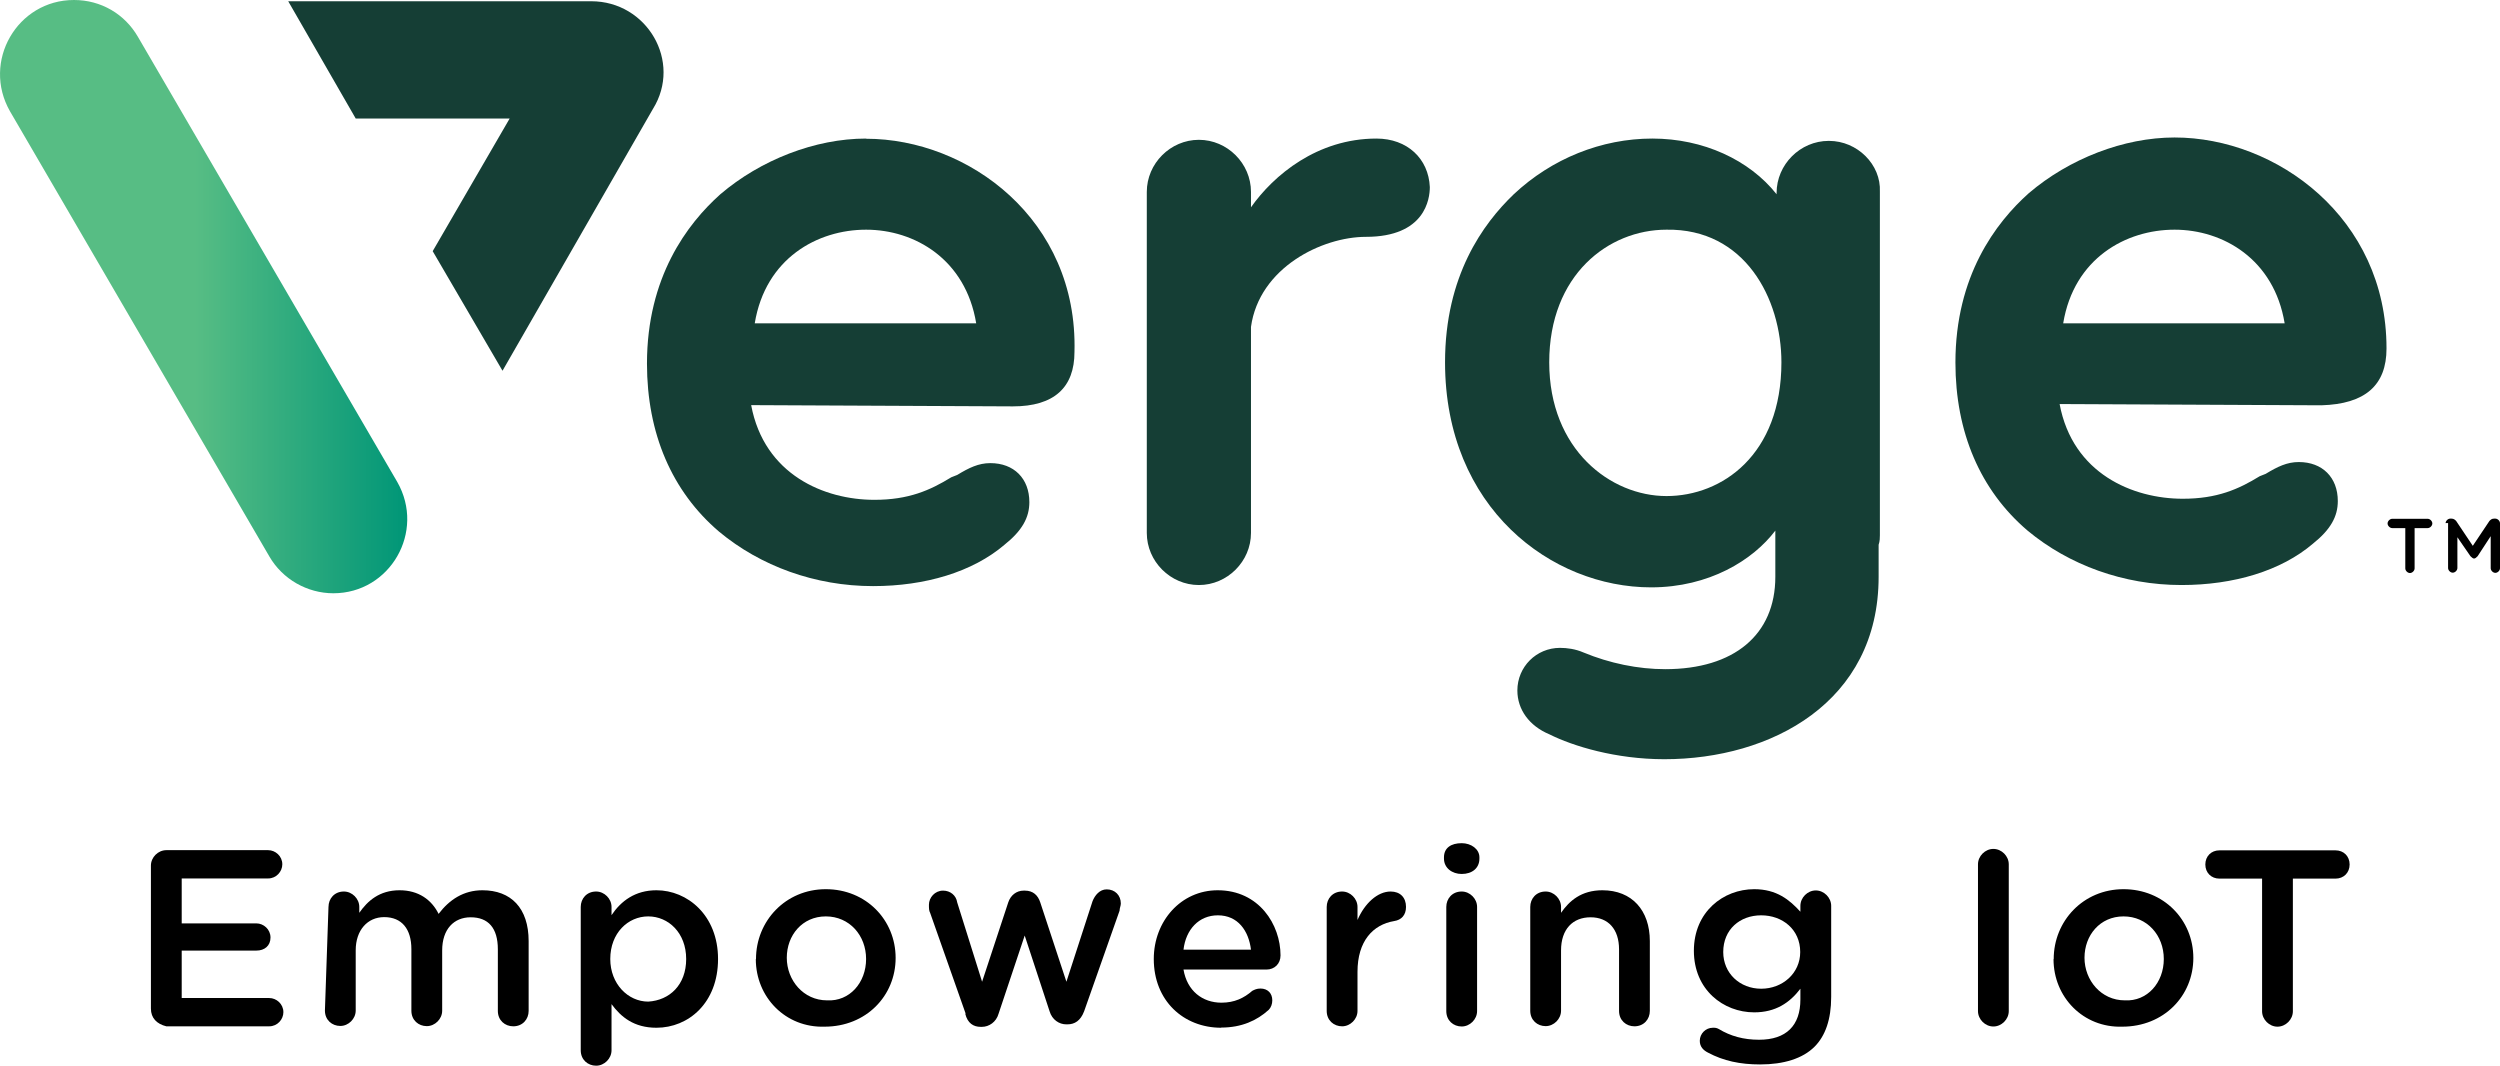
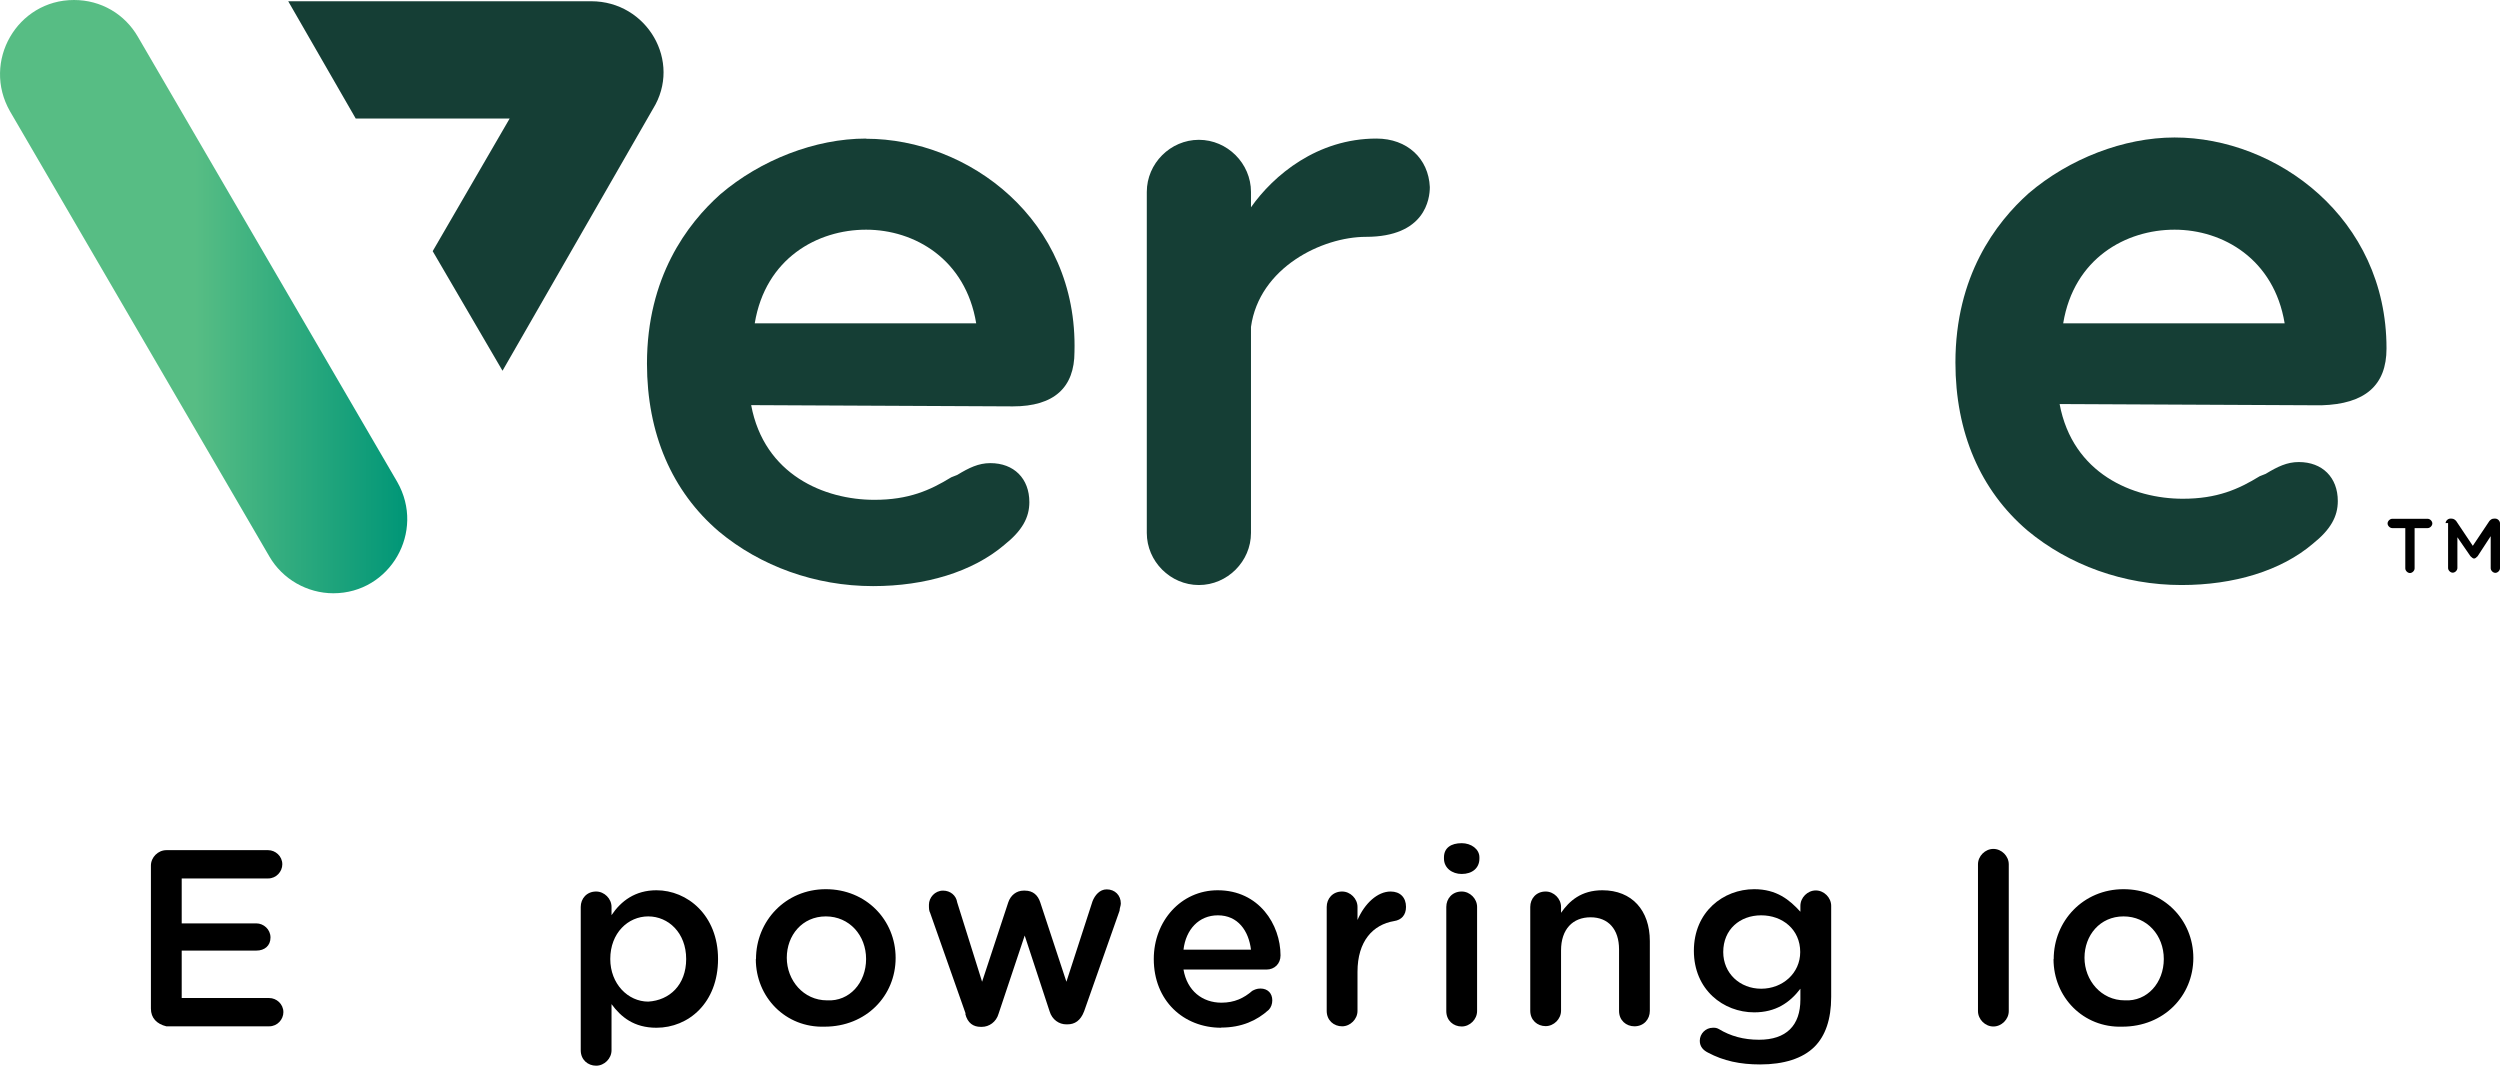
<svg xmlns="http://www.w3.org/2000/svg" id="Layer_2" data-name="Layer 2" viewBox="0 0 139.65 59.53">
  <defs>
    <style>      .cls-1 {        fill: #153e35;      }      .cls-2 {        fill: url(#linear-gradient);      }    </style>
    <linearGradient id="linear-gradient" x1="0" y1="774.96" x2="22.71" y2="774.96" gradientTransform="translate(0 -758.39)" gradientUnits="userSpaceOnUse">
      <stop offset=".48" stop-color="#57bd84" />
      <stop offset="1" stop-color="#009677" />
    </linearGradient>
  </defs>
  <g id="Layer_1-2" data-name="Layer 1">
    <g>
      <path d="M8.43,56.35v-8c0-.46.4-.86.86-.86h5.69c.4,0,.79.33.79.79,0,.4-.33.79-.79.79h-4.83v2.51h4.17c.4,0,.79.33.79.79s-.33.73-.79.73h-4.17v2.65h4.89c.4,0,.79.33.79.79,0,.4-.33.79-.79.79h-5.75c-.53-.13-.86-.46-.86-.99h0Z" />
-       <path d="M18.35,50.66c0-.46.33-.86.86-.86.46,0,.86.4.86.86v.33c.46-.66,1.12-1.26,2.25-1.26,1.06,0,1.79.53,2.18,1.32.6-.79,1.39-1.32,2.45-1.32,1.59,0,2.58.99,2.58,2.84v3.9c0,.46-.33.86-.86.86-.46,0-.86-.33-.86-.86v-3.44c0-1.19-.53-1.79-1.52-1.79-.93,0-1.59.66-1.59,1.85v3.37c0,.46-.4.86-.86.86s-.86-.33-.86-.86v-3.44c0-1.12-.53-1.79-1.52-1.79-.93,0-1.59.73-1.59,1.85v3.37c0,.46-.4.86-.86.86s-.86-.33-.86-.86l.2-5.82h0Z" />
      <path d="M32.44,50.66c0-.46.33-.86.86-.86.46,0,.86.4.86.86v.46c.53-.79,1.32-1.39,2.51-1.39,1.72,0,3.44,1.39,3.44,3.84h0c0,2.45-1.65,3.84-3.44,3.84-1.26,0-1.98-.6-2.51-1.32v2.58c0,.46-.4.86-.86.86s-.86-.33-.86-.86v-8h0ZM38.33,53.57h0c0-1.46-.99-2.38-2.12-2.38s-2.12.93-2.12,2.38h0c0,1.39.99,2.38,2.12,2.38,1.19-.07,2.12-.93,2.12-2.38Z" />
      <path d="M42.23,53.57h0c0-2.12,1.65-3.9,3.9-3.9s3.9,1.72,3.9,3.84h0c0,2.12-1.65,3.84-3.97,3.84-2.18.07-3.84-1.65-3.84-3.77ZM48.38,53.57h0c0-1.32-.93-2.38-2.25-2.38s-2.18,1.06-2.18,2.31h0c0,1.26.93,2.38,2.25,2.38,1.26.07,2.18-.99,2.18-2.31h0Z" />
      <path d="M53.94,56.62l-1.98-5.62c-.07-.13-.07-.26-.07-.46,0-.4.33-.79.79-.79.4,0,.73.26.79.66l1.39,4.43,1.46-4.43c.13-.4.46-.66.86-.66h.07c.46,0,.73.26.86.66l1.46,4.43,1.46-4.5c.13-.33.4-.66.79-.66.46,0,.79.33.79.79,0,.13-.07.26-.07.4l-1.98,5.62c-.2.53-.53.73-.93.73h-.07c-.4,0-.79-.26-.93-.73l-1.39-4.23-1.46,4.37c-.13.46-.53.73-.93.73h-.07c-.4,0-.73-.2-.86-.73h0Z" />
      <path d="M68.22,57.41c-2.12,0-3.77-1.52-3.77-3.84h0c0-2.12,1.52-3.84,3.57-3.84,2.31,0,3.51,1.92,3.51,3.64,0,.46-.33.79-.79.79h-4.63c.2,1.19,1.06,1.85,2.12,1.85.73,0,1.26-.26,1.72-.66.13-.07.26-.13.46-.13.4,0,.66.26.66.66,0,.2-.07.4-.2.53-.66.6-1.52.99-2.65.99h0ZM69.88,53.05c-.13-1.06-.73-1.92-1.85-1.92-1.06,0-1.79.79-1.92,1.92h3.77Z" />
      <path d="M74.11,50.66c0-.46.33-.86.86-.86.46,0,.86.4.86.86v.73c.4-.93,1.12-1.59,1.85-1.59.53,0,.86.33.86.86,0,.46-.26.73-.66.79-1.19.2-2.05,1.12-2.05,2.84v2.18c0,.46-.4.86-.86.86s-.86-.33-.86-.86v-5.82Z" />
      <path d="M80.66,47.89c0-.53.4-.79.99-.79.53,0,.99.33.99.79v.07c0,.53-.4.86-.99.86-.53,0-.99-.33-.99-.86v-.07ZM80.79,50.66c0-.46.33-.86.86-.86.46,0,.86.4.86.86v5.82c0,.46-.4.86-.86.86s-.86-.33-.86-.86v-5.82Z" />
      <path d="M85.48,50.66c0-.46.33-.86.86-.86.46,0,.86.4.86.86v.33c.46-.66,1.12-1.26,2.31-1.26,1.65,0,2.65,1.12,2.65,2.84v3.9c0,.46-.33.86-.86.86-.46,0-.86-.33-.86-.86v-3.44c0-1.12-.6-1.79-1.59-1.79s-1.65.66-1.65,1.85v3.37c0,.46-.4.86-.86.86s-.86-.33-.86-.86v-5.82Z" />
      <path d="M95.41,58.8c-.26-.13-.46-.33-.46-.66,0-.4.33-.73.73-.73.13,0,.2,0,.33.07.66.4,1.39.6,2.25.6,1.52,0,2.31-.79,2.31-2.25v-.6c-.6.79-1.39,1.32-2.58,1.32-1.72,0-3.37-1.26-3.37-3.44h0c0-2.18,1.65-3.44,3.37-3.44,1.26,0,1.98.6,2.58,1.26v-.33c0-.46.4-.86.86-.86s.86.4.86.86v5.09c0,1.26-.33,2.18-.93,2.78-.66.66-1.72.99-3.04.99-1.12,0-2.05-.2-2.91-.66h0ZM100.56,53.18h0c0-1.26-.99-2.05-2.18-2.05s-2.12.79-2.12,2.05h0c0,1.19.93,2.05,2.12,2.05s2.18-.86,2.18-2.05Z" />
      <path d="M110.49,48.28c0-.46.4-.86.86-.86s.86.4.86.86v8.2c0,.46-.4.86-.86.86s-.86-.4-.86-.86v-8.2Z" />
      <path d="M114.72,53.57h0c0-2.12,1.65-3.9,3.9-3.9s3.9,1.72,3.9,3.84h0c0,2.12-1.65,3.84-3.97,3.84-2.18.07-3.84-1.65-3.84-3.77ZM120.87,53.57h0c0-1.32-.93-2.38-2.25-2.38s-2.18,1.06-2.18,2.31h0c0,1.26.93,2.38,2.25,2.38,1.26.07,2.18-.99,2.18-2.31h0Z" />
-       <path d="M126.36,49.08h-2.38c-.46,0-.79-.33-.79-.79s.33-.79.79-.79h6.48c.46,0,.79.33.79.79s-.33.79-.79.79h-2.38v7.41c0,.46-.4.86-.86.86s-.86-.4-.86-.86v-7.41h0Z" />
      <path d="M134.36,29.5h-.73c-.13,0-.26-.13-.26-.26s.13-.26.26-.26h1.98c.13,0,.26.13.26.26s-.13.26-.26.26h-.73v2.25c0,.13-.13.26-.26.26s-.26-.13-.26-.26v-2.25Z" />
      <path d="M136.61,29.23c0-.13.13-.26.26-.26h.07c.13,0,.2.07.26.13l.93,1.39.93-1.39c.07-.07.13-.13.26-.13h.07c.13,0,.26.13.26.26v2.51c0,.13-.13.26-.26.26s-.26-.13-.26-.26v-1.79l-.73,1.12c-.07.07-.13.13-.2.13s-.13-.07-.2-.13l-.73-1.06v1.72c0,.13-.13.26-.26.26s-.26-.13-.26-.26v-2.51h-.13Z" />
      <path class="cls-1" d="M48.38,7.74c-2.84,0-5.89,1.19-8.14,3.11-1.85,1.65-4.1,4.63-4.1,9.46,0,3.9,1.39,7.14,4.03,9.39,2.31,1.92,5.36,3.04,8.6,3.04,2.91,0,5.56-.79,7.34-2.31.99-.79,1.39-1.52,1.39-2.38,0-1.32-.86-2.18-2.18-2.18-.66,0-1.19.26-1.85.66l-.33.13c-1.19.73-2.38,1.26-4.3,1.26-2.78,0-6.15-1.39-6.88-5.29l14.62.07c2.31,0,3.44-1.06,3.44-3.04.2-7.41-5.95-11.91-11.64-11.91ZM54.53,18.06h-12.37c.6-3.64,3.51-5.23,6.22-5.23s5.56,1.65,6.15,5.23h0Z" />
      <path class="cls-1" d="M76.89,7.74c-3.31,0-5.75,2.05-7.01,3.84v-.86c0-1.59-1.32-2.91-2.91-2.91s-2.91,1.32-2.91,2.91v19.05c0,1.59,1.32,2.91,2.91,2.91s2.91-1.32,2.91-2.91v-11.51c.46-3.31,3.97-5.03,6.42-5.03,3.31,0,3.57-2.12,3.57-2.78-.07-1.59-1.26-2.71-2.98-2.71h0Z" />
-       <path class="cls-1" d="M102.15,7.87c-1.59,0-2.91,1.32-2.91,2.91v.07c-1.52-1.92-4.1-3.11-6.94-3.11s-5.62,1.12-7.74,3.11c-1.72,1.65-3.84,4.56-3.84,9.39,0,8.14,5.95,12.57,11.51,12.57,3.24,0,5.69-1.52,6.94-3.17v2.58c0,3.24-2.31,5.16-6.15,5.16-1.52,0-3.11-.33-4.56-.93-.46-.2-.93-.26-1.32-.26-1.32,0-2.38,1.06-2.38,2.38,0,1.06.66,1.98,1.79,2.45,1.32.66,3.7,1.39,6.42,1.39,5.95,0,11.97-3.17,11.97-10.19v-1.79c.07-.2.07-.4.07-.53V10.71c.07-1.52-1.26-2.84-2.84-2.84h0ZM99.51,20.24c0,5.16-3.31,7.47-6.42,7.47s-6.55-2.58-6.55-7.47,3.31-7.41,6.55-7.41c4.37-.07,6.42,3.84,6.42,7.41Z" />
      <path class="cls-1" d="M133.31,19.45c0-7.28-6.15-11.77-11.84-11.77-2.84,0-5.89,1.19-8.14,3.11-1.85,1.65-4.1,4.63-4.1,9.46,0,3.9,1.39,7.14,4.03,9.39,2.31,1.92,5.36,3.04,8.6,3.04,2.91,0,5.56-.79,7.34-2.31.99-.79,1.39-1.52,1.39-2.38,0-1.32-.86-2.18-2.18-2.18-.66,0-1.19.26-1.85.66l-.33.13c-1.19.73-2.38,1.26-4.3,1.26-2.78,0-6.15-1.39-6.88-5.29l14.62.07c2.45-.07,3.64-1.12,3.64-3.17ZM127.62,18.06h-12.37c.6-3.64,3.51-5.23,6.22-5.23s5.56,1.65,6.15,5.23h0Z" />
      <path class="cls-2" d="M7.7,2.05l14.49,24.87c1.59,2.78-.4,6.22-3.57,6.22-1.46,0-2.84-.79-3.57-2.05L.56,6.22C-1.03,3.44.96,0,4.13,0c1.52,0,2.84.79,3.57,2.05h0Z" />
      <path class="cls-1" d="M33.03.07h-16.93l3.77,6.55h8.6l-4.3,7.41,3.9,6.68,8.4-14.62c1.65-2.65-.33-6.02-3.44-6.02h0Z" />
    </g>
  </g>
</svg>